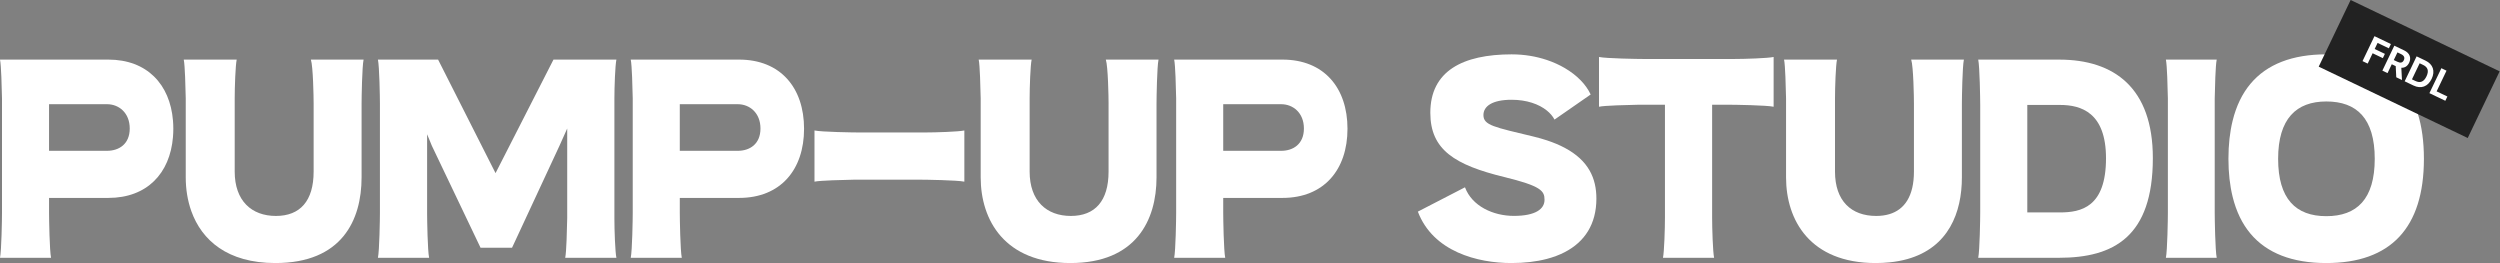
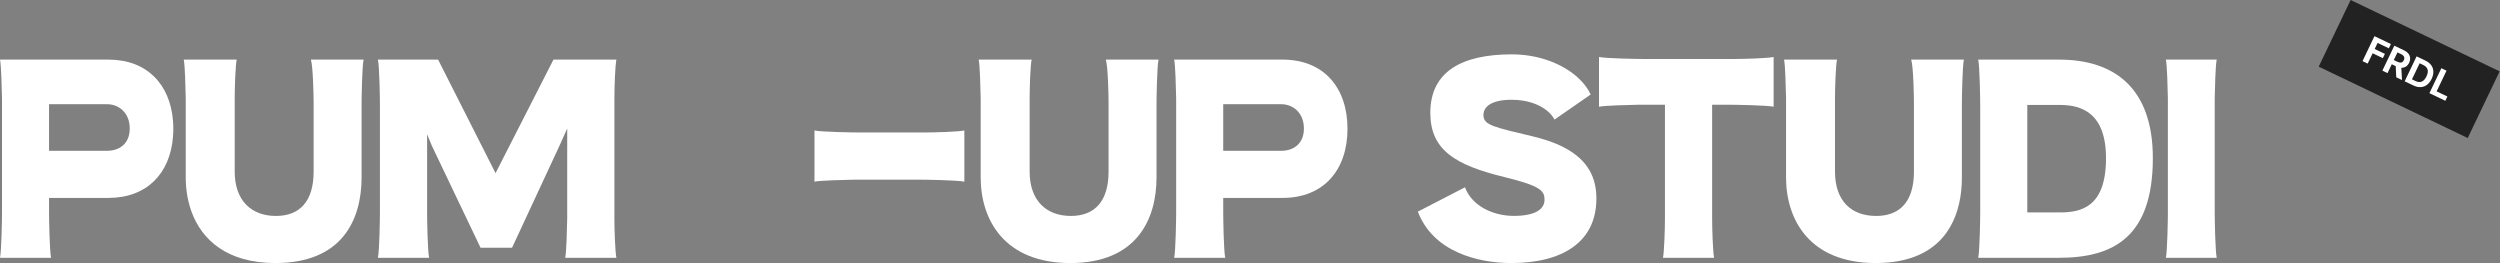
<svg xmlns="http://www.w3.org/2000/svg" width="1150" height="121" viewBox="0 0 1150 121" fill="none">
  <rect x="0" y="0" width="1150" height="121" fill="#808080" stroke="none" />
  <path d="M395.484 60.939C392.411 60.939 377.834 60.705 374.664 60.019V83.566C377.294 82.994 387.926 82.76 393.071 82.645H422.799C425.656 82.645 440.403 82.874 443.602 83.566V60.019C440.973 60.591 430.454 60.939 425.195 60.939H395.581C395.553 60.939 395.513 60.939 395.479 60.939H395.484Z" fill="white" />
  <path d="M49.827 27.415H0C0.576 30.067 0.798 40.212 0.918 45.28V97.84C0.918 100.721 0.69 115.36 0 118.585H23.485C22.795 115.36 22.567 100.721 22.567 97.84V91.04H49.827C67.632 91.04 78.189 79.752 79.569 63.035C79.671 61.795 79.728 60.527 79.728 59.225C79.728 57.922 79.671 56.671 79.569 55.437C78.194 38.801 67.632 27.415 49.827 27.415ZM49.251 69.371H22.561V47.931H49.251C54.635 47.931 59.677 51.85 59.677 59.11C59.677 66.369 54.641 69.371 49.251 69.371Z" fill="white" />
  <path d="M85.439 45.273V81.579C85.439 86.892 86.251 92.206 88.013 97.135C92.79 110.482 104.614 121 126.684 121C157.25 121 166.328 101.289 166.328 81.584V47.7C166.328 44.819 166.557 30.64 167.249 27.415H143.005C144.041 30.64 144.27 44.819 144.27 47.7V78.933C144.27 92.418 138.068 99.333 126.919 99.333C115.769 99.333 107.961 92.418 107.961 78.933V45.278C107.961 40.206 108.304 30.066 108.882 27.415H84.523C85.101 30.066 85.324 40.212 85.444 45.278L85.439 45.273Z" fill="white" />
  <path d="M227.943 79.628L201.522 27.415H173.844C174.53 30.64 174.764 44.819 174.764 47.7V97.835C174.764 100.716 174.536 115.354 173.844 118.579H197.393C196.701 115.354 196.473 101.175 196.473 98.294V61.759L198.657 67.061L221.057 113.971H235.531L237.699 109.318L245.922 91.638L257.354 67.061L260.917 59.108V100.372C260.802 105.559 260.573 115.934 259.996 118.585H283.545C282.968 115.934 282.625 105.789 282.625 100.722V45.284C282.625 40.212 282.968 30.072 283.545 27.421H254.597L245.922 44.423L237.699 60.537L227.954 79.634L227.943 79.628Z" fill="white" />
-   <path d="M339.967 27.421H290.14C290.716 30.072 290.938 40.217 291.058 45.284V97.841C291.058 100.722 290.83 115.36 290.14 118.585H313.625C312.935 115.36 312.707 100.722 312.707 97.841V91.041H339.967C359.101 91.041 369.868 78.015 369.868 59.228C369.868 40.441 359.101 27.415 339.967 27.415V27.421ZM339.391 69.374H312.701V47.935H339.391C344.775 47.935 349.816 51.855 349.816 59.114C349.816 66.372 344.78 69.374 339.391 69.374Z" fill="white" />
  <path d="M509.938 47.7V78.933C509.938 92.418 503.738 99.333 492.589 99.333C481.44 99.333 473.632 92.418 473.632 78.933V45.278C473.632 40.206 473.975 30.066 474.553 27.415H450.196C450.774 30.066 450.997 40.212 451.117 45.278V81.584C451.117 101.295 462.146 121 492.36 121C522.574 121 532.001 101.289 532.001 81.584V47.7C532.001 44.819 532.23 30.64 532.922 27.415H508.68C509.715 30.64 509.944 44.819 509.944 47.7H509.938Z" fill="white" />
  <path d="M540.115 27.421C540.691 30.072 540.914 40.217 541.033 45.284V97.841C541.033 100.722 540.805 115.36 540.115 118.585H563.6C562.91 115.36 562.682 100.722 562.682 97.841V91.041H589.943C609.071 91.041 619.844 78.015 619.844 59.228C619.844 40.441 609.071 27.415 589.943 27.415H540.115V27.421ZM562.682 47.935H589.372C594.756 47.935 599.798 51.855 599.798 59.114C599.798 66.372 594.762 69.374 589.372 69.374H562.682V47.935Z" fill="white" />
  <path d="M695.457 25C672.739 25 657.948 32.732 657.948 51.884C657.948 68.962 669.301 75.884 691.899 81.421C708.877 85.574 710.482 87.769 710.482 91.922C710.482 96.075 706.467 99.309 696.376 99.309C686.856 99.309 677.108 94.811 673.893 86.155L652.215 97.345C659.211 115.807 679.746 121 695.228 121C701.224 121 706.713 120.368 711.561 119.093C714.553 118.306 717.3 117.278 719.773 115.997C728.944 111.257 734.341 103.106 734.341 91.347C734.341 82.082 730.783 73.844 719.773 67.997C717.397 66.733 714.673 65.584 711.561 64.556C709.699 63.941 707.7 63.372 705.553 62.85C687.313 58.467 682.379 57.657 682.379 52.929C682.379 48.891 686.394 45.892 695.337 45.892C702.281 45.892 707.912 47.897 711.561 50.855C713.097 52.096 714.291 53.509 715.073 55.009L719.779 51.746L731.708 43.468C729.555 38.815 725.347 34.553 719.779 31.296C717.295 29.843 714.536 28.59 711.567 27.591C706.678 25.954 701.219 25.006 695.462 25.006L695.457 25Z" fill="white" />
  <path d="M756.335 27.134C753.489 27.134 738.725 26.904 735.54 26.207V49.099C738.154 48.523 748.721 48.287 753.834 48.172H765.878V99.97C765.878 105.173 765.539 115.926 764.967 118.585H788.489C787.917 115.926 787.578 105.173 787.578 99.97V48.172H795.079C797.919 48.172 812.689 48.403 815.868 49.099V26.207C813.254 26.783 802.687 27.134 797.466 27.134H756.335Z" fill="white" />
-   <path d="M869.097 98.512C867.284 99.057 865.27 99.333 863.057 99.333C851.57 99.333 844.1 92.418 844.1 78.933V45.278C844.1 40.206 844.443 30.066 845.021 27.415H820.664C821.242 30.066 821.465 40.212 821.585 45.278V81.584C821.585 101.295 832.614 121 862.828 121C865.036 121 867.112 120.885 869.103 120.69C872.077 120.392 874.817 119.887 877.328 119.187C896.36 113.885 902.469 97.737 902.469 81.584V47.7C902.469 44.819 902.698 30.64 903.39 27.415H879.148C880.183 30.64 880.412 44.819 880.412 47.7V78.933C880.412 84.493 879.353 88.935 877.328 92.24C875.424 95.356 872.655 97.45 869.103 98.512H869.097Z" fill="white" />
+   <path d="M869.097 98.512C867.284 99.057 865.27 99.333 863.057 99.333C851.57 99.333 844.1 92.418 844.1 78.933V45.278C844.1 40.206 844.443 30.066 845.021 27.415H820.664C821.242 30.066 821.465 40.212 821.585 45.278V81.584C821.585 101.295 832.614 121 862.828 121C865.036 121 867.112 120.885 869.103 120.69C872.077 120.392 874.817 119.887 877.328 119.187C896.36 113.885 902.469 97.737 902.469 81.584V47.7C902.469 44.819 902.698 30.64 903.39 27.415H879.148C880.183 30.64 880.412 44.819 880.412 47.7V78.933C880.412 84.493 879.353 88.935 877.328 92.24C875.424 95.356 872.655 97.45 869.103 98.512H869.097" fill="white" />
  <path d="M947.223 27.415H909.982C910.667 30.64 910.901 45.513 910.901 48.393V97.722C910.901 100.602 910.673 115.355 909.982 118.585H947.109C972.318 118.585 990.31 108.905 990.31 72.716C990.31 40.446 972.552 27.421 947.228 27.421L947.223 27.415ZM947.565 97.716H932.556V48.273H947.565C957.303 48.273 968.764 51.733 968.764 72.819C968.764 95.295 957.309 97.716 947.565 97.716Z" fill="white" />
-   <path d="M1025.08 73.057C1025.08 79.532 1025.74 85.345 1027.01 90.519C1028.68 97.297 1031.42 102.961 1035.23 107.49C1042.78 116.466 1054.47 121 1070.1 121C1099.72 121 1115 104.829 1115 73.057C1115 41.285 1099.72 25 1070.1 25C1054.47 25 1042.78 29.534 1035.23 38.528C1031.42 43.061 1028.68 48.743 1027.01 55.538C1025.73 60.729 1025.08 66.559 1025.08 73.057ZM1070.1 46.676C1084.11 46.676 1092.38 54.476 1092.38 73.057C1092.38 91.638 1084.11 99.438 1070.1 99.438C1056.09 99.438 1047.94 91.524 1047.94 73.057C1047.94 54.59 1056.32 46.676 1070.1 46.676Z" fill="white" />
  <path d="M1019.69 27.415H996.307C996.876 30.067 997.109 40.212 997.223 45.28V97.84C997.223 100.721 996.995 115.36 996.307 118.585H1019.69C1019 115.36 1018.77 100.721 1018.77 97.84V45.28C1018.88 40.207 1019.11 30.067 1019.69 27.415Z" fill="white" />
  <rect width="76" height="33.995" transform="translate(1081.29) rotate(25.588)" fill="#222222" />
  <path d="M1086.76 28.116L1092.25 16.637L1099.82 20.258L1098.87 22.224L1093.69 19.742L1092.35 22.532L1097.05 24.779L1096.11 26.745L1091.41 24.498L1089.14 29.254L1086.76 28.116ZM1095.89 32.488L1101.39 21.01L1105.89 23.166C1108.5 24.415 1109.29 26.599 1108.2 28.874C1107.45 30.444 1106.18 31.24 1104.61 31.176L1104.91 36.808L1102.28 35.548L1102.03 30.422L1100.22 29.553L1098.27 33.627L1095.89 32.488ZM1101.14 27.619L1102.83 28.423C1104.24 29.099 1105.2 28.851 1105.75 27.697C1106.31 26.544 1105.92 25.587 1104.51 24.904L1102.83 24.099L1101.14 27.619ZM1110.19 39.336L1106.15 37.4L1111.64 25.922L1115.73 27.881C1119.19 29.536 1120.28 32.697 1118.56 36.269C1116.85 39.864 1113.69 41.014 1110.19 39.336ZM1109.5 36.494L1111.07 37.246C1113.26 38.293 1114.95 37.706 1116.18 35.13C1117.4 32.578 1116.8 30.905 1114.63 29.865L1113.04 29.106L1109.5 36.494ZM1117.53 42.851L1123.03 31.373L1125.4 32.512L1120.85 42.024L1125.8 44.393L1124.85 46.359L1117.53 42.851Z" fill="white" />
</svg>